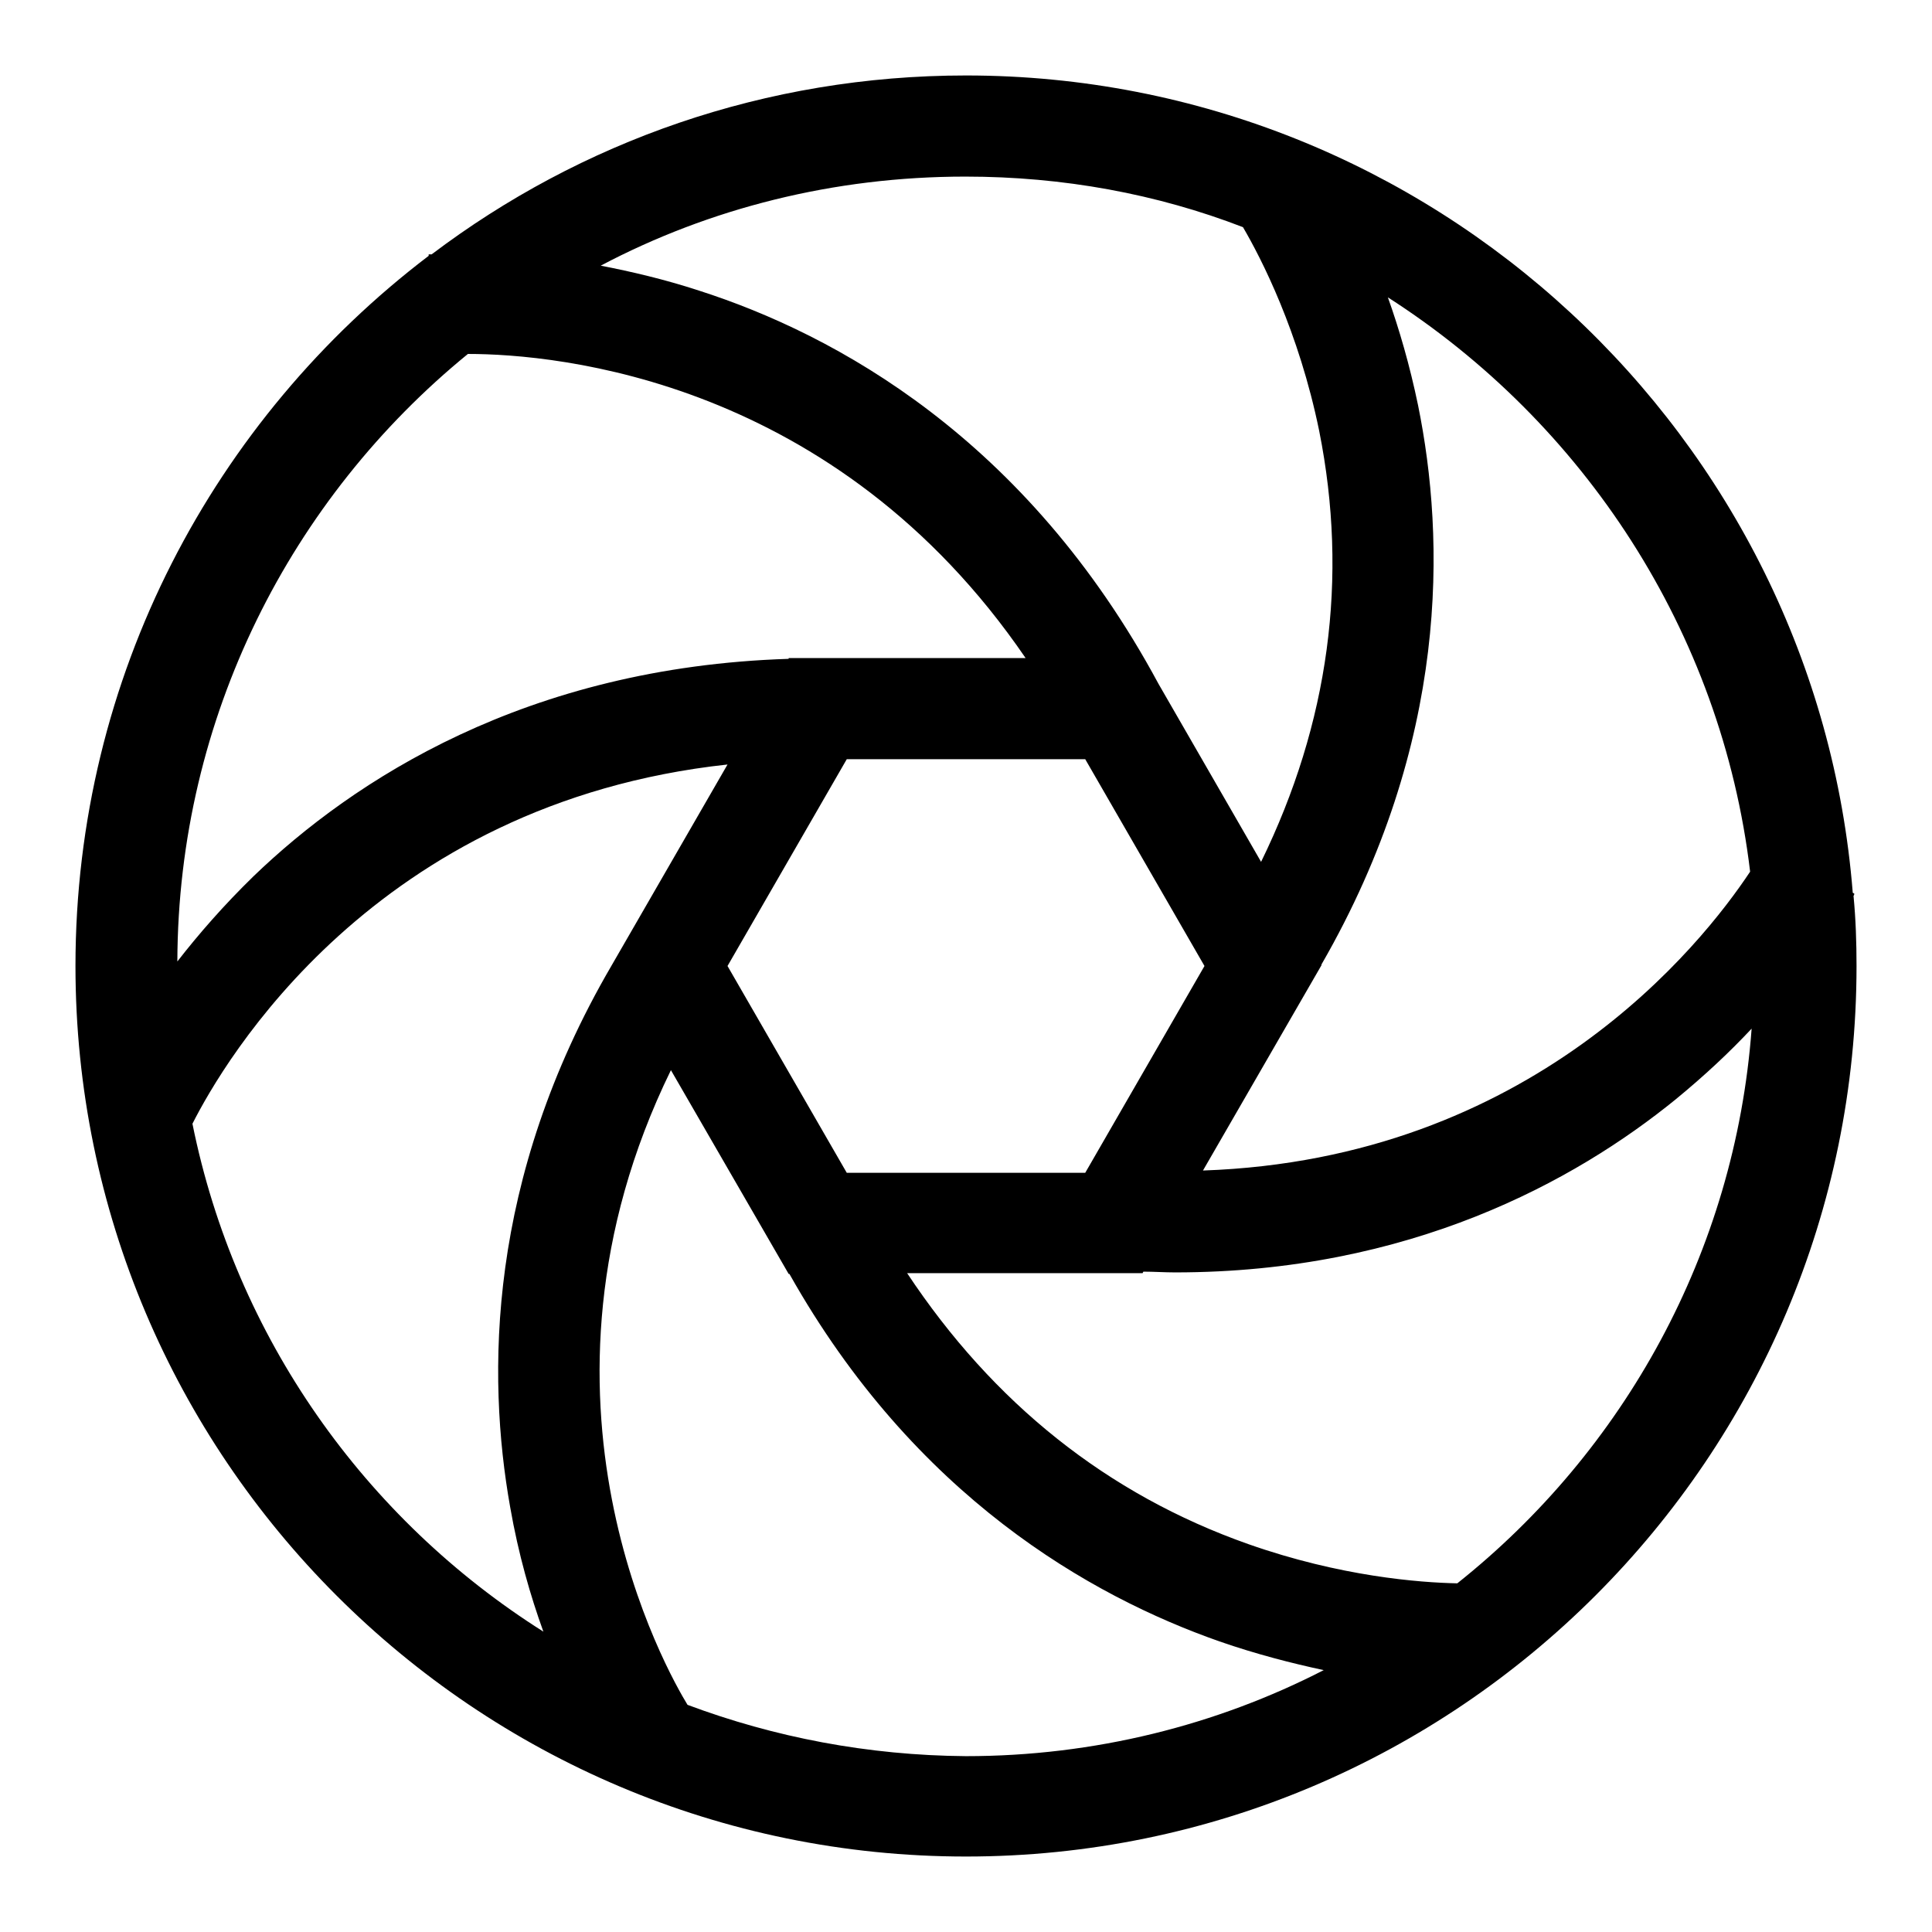
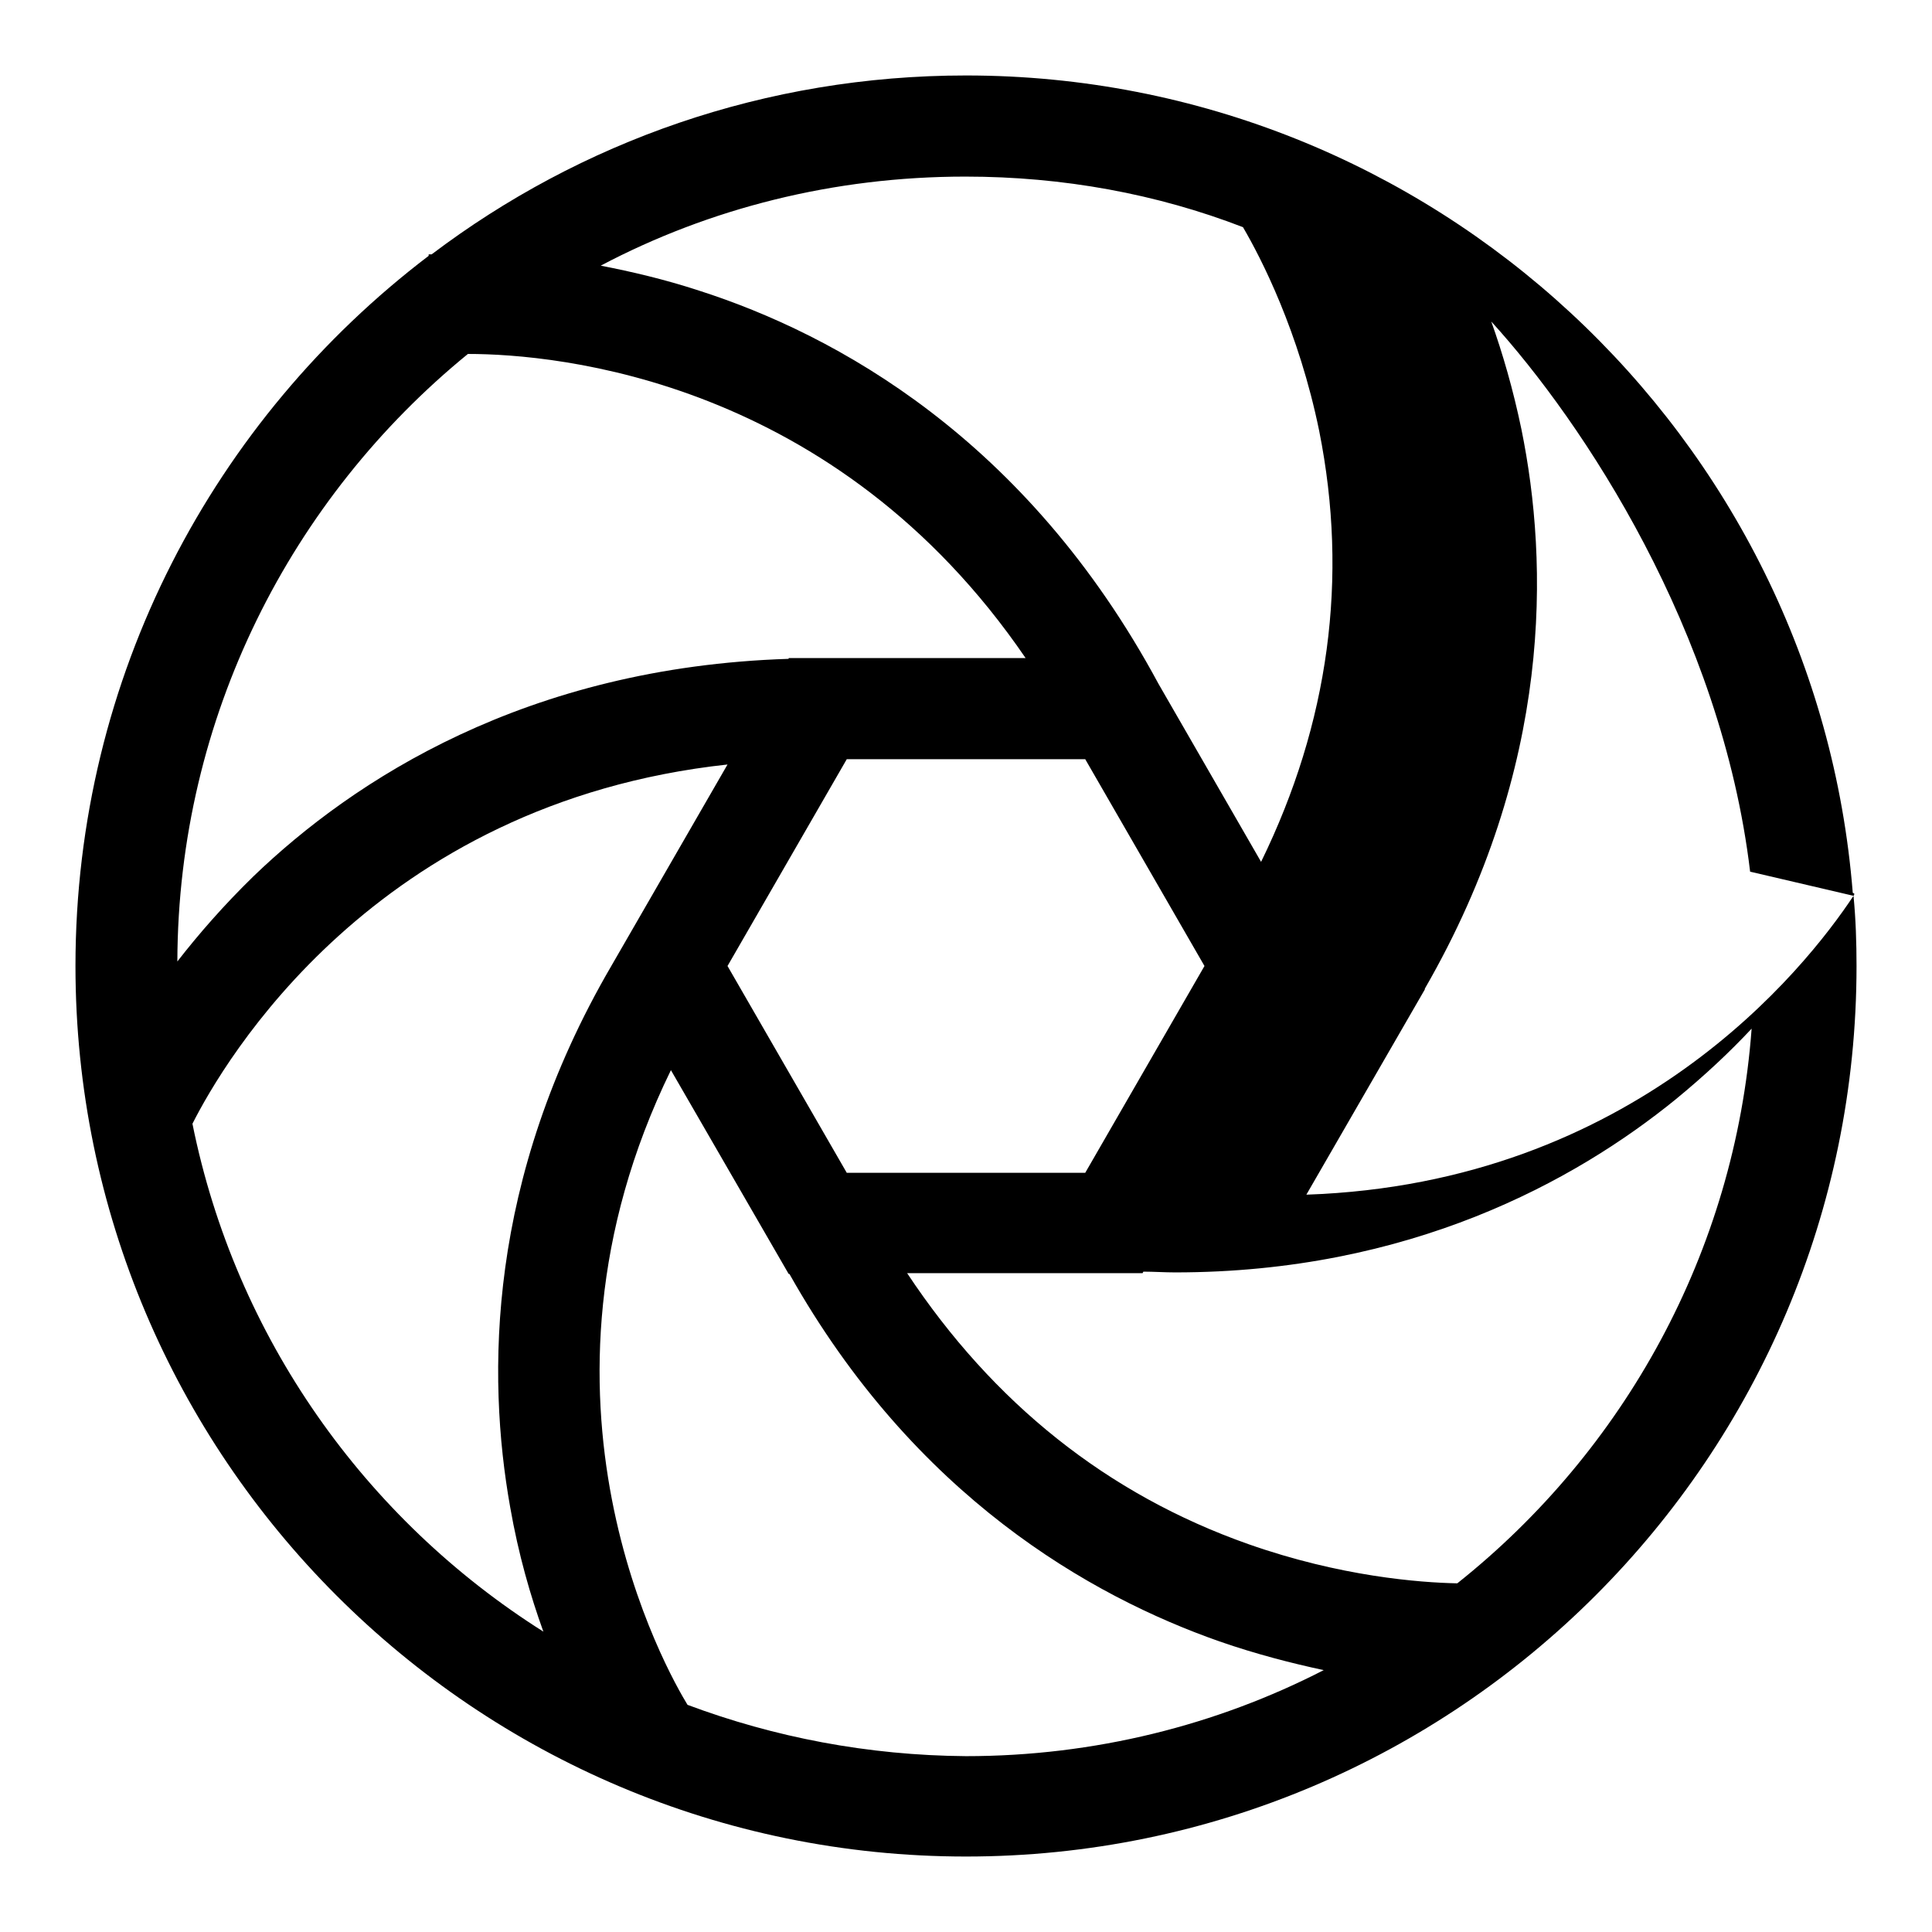
<svg xmlns="http://www.w3.org/2000/svg" version="1.1" x="0px" y="0px" viewBox="0 0 256 256" enable-background="new 0 0 256 256" xml:space="preserve">
  <g>
    <g>
-       <path fill="#000000" d="M245.6,118.7c0.1-0.1,0.1-0.2,0.1-0.3l-0.2-0.1C240.7,57.8,189.8,10,128,10c-26.6,0-51.1,8.8-70.8,23.7c-0.2,0-0.3,0-0.4,0l0,0.2C28.4,55.5,10,89.6,10,128c0,65.1,52.9,118,118,118c65.1,0,118-52.9,118-118C246,124.9,245.9,121.8,245.6,118.7z M231.9,115.5c-6.5,9.8-29,38.1-72.5,39.6l15.7-27.2l0-0.1c17-29.5,16.4-56.4,12.8-74.1c-1.1-5.3-2.5-10.1-4-14.3C209.8,56,228.1,83.6,231.9,115.5z M112.2,155.4L96.4,128l15.8-27.4h31.6l15.8,27.4l-15.8,27.4H112.2z M164.7,30.1c2.4,4.1,7.4,13.8,10.1,27c3.9,19.5,1.3,38.7-7.7,57.1l-13.6-23.6l0,0C136,58.1,110.7,44.3,92.6,38.5c-4.6-1.5-8.9-2.5-13-3.3c14.4-7.6,30.9-11.8,48.3-11.8C140.9,23.4,153.3,25.7,164.7,30.1z M62,46.9c11.9,0,48.7,3.4,73.9,40.3h-31.4l0,0.1c-34.8,1.1-57.7,16.1-70.9,28.8c-4,3.9-7.3,7.7-10.1,11.3C23.6,95,38.6,66,62,46.9z M25.5,148.9c4.1-8.1,24-42.5,70.9-47.6L81,128l0,0c-16.5,28.3-16.5,54.3-13.4,71.7c1.1,6.3,2.7,11.8,4.4,16.5C48.4,201.3,31.2,177.2,25.5,148.9z M91.1,225.9c-2.5-4.1-23.5-40.5-2.2-84.1l15.6,27h0.1c16.6,29.5,39.9,42.7,57,48.7c4.9,1.7,9.6,2.9,13.8,3.8c-14.2,7.3-30.4,11.4-47.4,11.4C115,232.6,102.6,230.2,91.1,225.9z M193.1,209.8c-5-0.1-15.5-0.9-27.7-5.2c-18.7-6.6-33.8-18.7-45.2-35.9h31.2l0.1-0.2c1.4,0,2.8,0.1,4.2,0.1c31.1,0,53-12.1,66.3-22.9c3.9-3.2,7.2-6.3,10.1-9.4C229.9,166,215.1,192.3,193.1,209.8z" />
+       <path fill="#000000" d="M245.6,118.7c0.1-0.1,0.1-0.2,0.1-0.3l-0.2-0.1C240.7,57.8,189.8,10,128,10c-26.6,0-51.1,8.8-70.8,23.7c-0.2,0-0.3,0-0.4,0l0,0.2C28.4,55.5,10,89.6,10,128c0,65.1,52.9,118,118,118c65.1,0,118-52.9,118-118C246,124.9,245.9,121.8,245.6,118.7z c-6.5,9.8-29,38.1-72.5,39.6l15.7-27.2l0-0.1c17-29.5,16.4-56.4,12.8-74.1c-1.1-5.3-2.5-10.1-4-14.3C209.8,56,228.1,83.6,231.9,115.5z M112.2,155.4L96.4,128l15.8-27.4h31.6l15.8,27.4l-15.8,27.4H112.2z M164.7,30.1c2.4,4.1,7.4,13.8,10.1,27c3.9,19.5,1.3,38.7-7.7,57.1l-13.6-23.6l0,0C136,58.1,110.7,44.3,92.6,38.5c-4.6-1.5-8.9-2.5-13-3.3c14.4-7.6,30.9-11.8,48.3-11.8C140.9,23.4,153.3,25.7,164.7,30.1z M62,46.9c11.9,0,48.7,3.4,73.9,40.3h-31.4l0,0.1c-34.8,1.1-57.7,16.1-70.9,28.8c-4,3.9-7.3,7.7-10.1,11.3C23.6,95,38.6,66,62,46.9z M25.5,148.9c4.1-8.1,24-42.5,70.9-47.6L81,128l0,0c-16.5,28.3-16.5,54.3-13.4,71.7c1.1,6.3,2.7,11.8,4.4,16.5C48.4,201.3,31.2,177.2,25.5,148.9z M91.1,225.9c-2.5-4.1-23.5-40.5-2.2-84.1l15.6,27h0.1c16.6,29.5,39.9,42.7,57,48.7c4.9,1.7,9.6,2.9,13.8,3.8c-14.2,7.3-30.4,11.4-47.4,11.4C115,232.6,102.6,230.2,91.1,225.9z M193.1,209.8c-5-0.1-15.5-0.9-27.7-5.2c-18.7-6.6-33.8-18.7-45.2-35.9h31.2l0.1-0.2c1.4,0,2.8,0.1,4.2,0.1c31.1,0,53-12.1,66.3-22.9c3.9-3.2,7.2-6.3,10.1-9.4C229.9,166,215.1,192.3,193.1,209.8z" />
    </g>
  </g>
</svg>